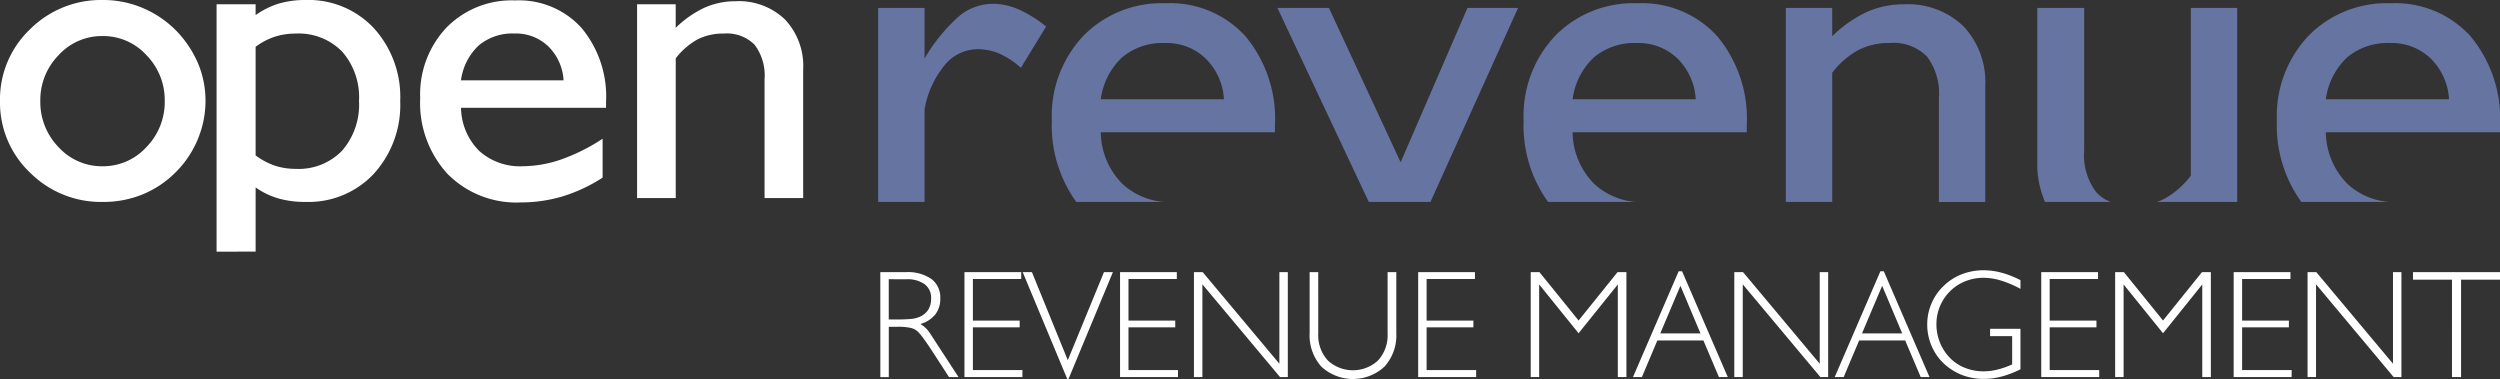
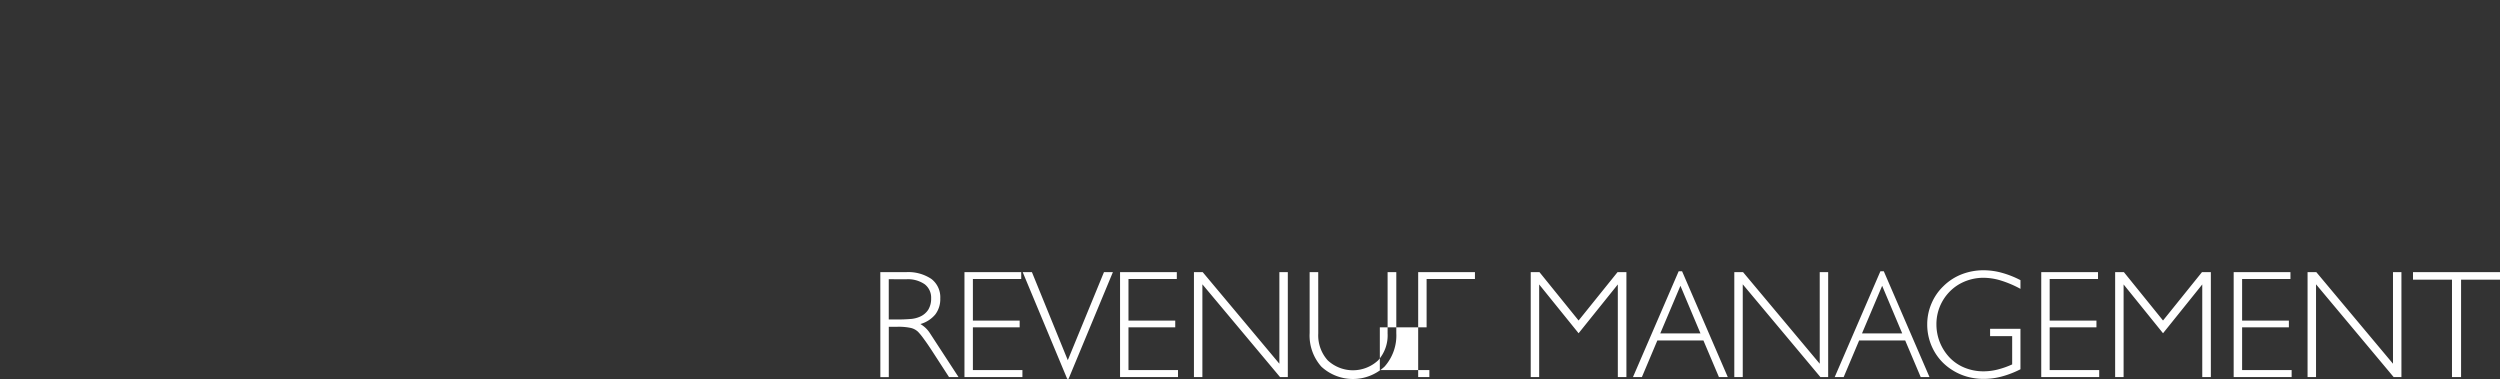
<svg xmlns="http://www.w3.org/2000/svg" id="Componente_11_3" data-name="Componente 11 – 3" width="201.096" height="30.49" viewBox="0 0 201.096 30.49">
  <rect x="0" y="0" width="201.096" height="30.49" fill="#333333" stroke="none" />
  <defs>
    <clipPath id="clip-path">
      <rect id="Rectángulo_7" data-name="Rectángulo 7" width="201.096" height="30.49" fill="#262626" />
    </clipPath>
  </defs>
  <g id="Grupo_5" data-name="Grupo 5" clip-path="url(#clip-path)">
-     <path id="Trazado_15" data-name="Trazado 15" d="M151.943,16.543V.937h3.73V5.006a13.938,13.938,0,0,1,2.8-3.425,4.3,4.3,0,0,1,2.7-.975,5.228,5.228,0,0,1,2.059.449,9.564,9.564,0,0,1,2.218,1.384l-2.024,3.314a6.792,6.792,0,0,0-1.741-1.142,4.4,4.4,0,0,0-1.741-.352A3.439,3.439,0,0,0,157.3,5.531a7.639,7.639,0,0,0-1.623,3.549v7.463Zm15.936,0a10.506,10.506,0,0,1-1.968-6.55,9.378,9.378,0,0,1,2.542-6.815A8.81,8.81,0,0,1,175.078.564a8.151,8.151,0,0,1,6.411,2.657,10.362,10.362,0,0,1,2.37,7.174v.547H169.849a5.992,5.992,0,0,0,1.741,4.151,5.544,5.544,0,0,0,3.359,1.451Zm1.969-8.259h9.906A4.977,4.977,0,0,0,178.276,5a4.521,4.521,0,0,0-3.24-1.238,5.081,5.081,0,0,0-3.468,1.149,5.624,5.624,0,0,0-1.72,3.376m21.56,8.259L184.057.937H188.2l5.768,12.418L199.346.937h4.069l-7.047,15.606Zm14.422,0a10.509,10.509,0,0,1-1.968-6.55A9.38,9.38,0,0,1,206.4,3.179,8.811,8.811,0,0,1,213.03.564a8.151,8.151,0,0,1,6.411,2.657,10.364,10.364,0,0,1,2.37,7.174v.547H207.8a5.99,5.99,0,0,0,1.741,4.151,5.542,5.542,0,0,0,3.359,1.451ZM207.8,8.285h9.906A4.977,4.977,0,0,0,216.229,5a4.521,4.521,0,0,0-3.24-1.238,5.08,5.08,0,0,0-3.468,1.149,5.627,5.627,0,0,0-1.72,3.376m17.152,8.259V.937h3.731V3.214a10.144,10.144,0,0,1,2.784-1.951,7.323,7.323,0,0,1,2.985-.615,6.44,6.44,0,0,1,4.787,1.765,6.553,6.553,0,0,1,1.755,4.836v9.3h-3.73V8.2a4.937,4.937,0,0,0-.96-3.355,3.782,3.782,0,0,0-2.984-1.086,5.415,5.415,0,0,0-2.522.561,6.814,6.814,0,0,0-2.114,1.833V16.543Zm20.852,0a7.613,7.613,0,0,1-.625-3.195V.937h3.772V12.4a4.929,4.929,0,0,0,.96,3.348,2.922,2.922,0,0,0,1.171.794Zm8.989,0a4.681,4.681,0,0,0,.623-.262,6.821,6.821,0,0,0,2.114-1.854V.937h3.731V16.543Zm11.627,0a10.509,10.509,0,0,1-1.968-6.55,9.38,9.38,0,0,1,2.542-6.815A8.812,8.812,0,0,1,273.62.564a8.151,8.151,0,0,1,6.411,2.657,10.364,10.364,0,0,1,2.369,7.174v.547H268.39a5.99,5.99,0,0,0,1.741,4.151,5.543,5.543,0,0,0,3.359,1.451Zm1.97-8.259H278.3A4.977,4.977,0,0,0,276.818,5a4.519,4.519,0,0,0-3.24-1.238,5.079,5.079,0,0,0-3.468,1.149,5.627,5.627,0,0,0-1.72,3.376" transform="translate(-81.304 -0.301)" fill="#6674a1" fill-rule="evenodd" />
-     <path id="Trazado_16" data-name="Trazado 16" d="M3.244,8.121A5.189,5.189,0,0,0,4.71,11.836a4.713,4.713,0,0,0,3.537,1.538,4.713,4.713,0,0,0,3.532-1.544,5.187,5.187,0,0,0,1.472-3.709,5.146,5.146,0,0,0-1.467-3.68A4.71,4.71,0,0,0,8.247,2.9,4.71,4.71,0,0,0,4.71,4.441a5.145,5.145,0,0,0-1.467,3.68M0,8.121a7.776,7.776,0,0,1,2.41-5.76A8.087,8.087,0,0,1,8.288,0a8.15,8.15,0,0,1,3.129.616,8.365,8.365,0,0,1,2.669,1.763,8.753,8.753,0,0,1,1.823,2.667,7.751,7.751,0,0,1,.621,3.076,7.974,7.974,0,0,1-.639,3.122A8.059,8.059,0,0,1,14.086,13.9a8,8,0,0,1-2.652,1.751,8.307,8.307,0,0,1-3.146.593A8.086,8.086,0,0,1,2.41,13.88,7.775,7.775,0,0,1,0,8.121m20.561-4.36V12.5a5.674,5.674,0,0,0,1.542.824,5.316,5.316,0,0,0,1.673.258,4.862,4.862,0,0,0,3.738-1.457,5.639,5.639,0,0,0,1.364-4.008,5.551,5.551,0,0,0-1.364-3.974A4.9,4.9,0,0,0,23.776,2.7a5.466,5.466,0,0,0-1.673.254,5.325,5.325,0,0,0-1.542.812m-3.14,16.477V.345h3.14v.87A6.569,6.569,0,0,1,22.413.293,7.528,7.528,0,0,1,24.57,0a7.2,7.2,0,0,1,5.5,2.263,8.219,8.219,0,0,1,2.123,5.858,8.217,8.217,0,0,1-2.123,5.857,7.2,7.2,0,0,1-5.5,2.264,7.722,7.722,0,0,1-2.179-.282,5.963,5.963,0,0,1-1.829-.887v5.166Zm31.052-5.955a12.837,12.837,0,0,1-3.192,1.5,11.761,11.761,0,0,1-3.393.495A7.78,7.78,0,0,1,36,13.99a8.438,8.438,0,0,1-2.2-6.1,7.809,7.809,0,0,1,2.116-5.673A7.336,7.336,0,0,1,41.439.034a6.789,6.789,0,0,1,5.338,2.211,8.63,8.63,0,0,1,1.972,5.973v.455H37.085a4.989,4.989,0,0,0,1.45,3.455,4.9,4.9,0,0,0,3.52,1.244,9.66,9.66,0,0,0,3.094-.548,15.356,15.356,0,0,0,3.324-1.664ZM37.085,6.462h8.248A4.147,4.147,0,0,0,44.1,3.726a3.763,3.763,0,0,0-2.7-1.031,4.235,4.235,0,0,0-2.888.956,4.693,4.693,0,0,0-1.432,2.811m14.166,9.469V.345h3.106V2.24A8.43,8.43,0,0,1,56.675.616,6.084,6.084,0,0,1,59.16.1a5.361,5.361,0,0,1,3.985,1.468A5.457,5.457,0,0,1,64.606,5.6V15.931H61.5V6.393A4.113,4.113,0,0,0,60.7,3.6a3.151,3.151,0,0,0-2.485-.9,4.516,4.516,0,0,0-2.1.466,5.693,5.693,0,0,0-1.76,1.526V15.931Z" transform="translate(0 0)" fill="#fff" />
-     <path id="Trazado_17" data-name="Trazado 17" d="M152.992,47.42v3.237h.518a12.662,12.662,0,0,0,1.334-.047,2.219,2.219,0,0,0,.625-.163,1.517,1.517,0,0,0,.7-.574,1.679,1.679,0,0,0,.232-.911,1.356,1.356,0,0,0-.52-1.138,2.36,2.36,0,0,0-1.476-.4Zm-.679-.568h2.05a3.338,3.338,0,0,1,2.058.546,1.849,1.849,0,0,1,.715,1.564,2.033,2.033,0,0,1-.4,1.291,2.407,2.407,0,0,1-1.2.772,2.359,2.359,0,0,1,.415.309,2.29,2.29,0,0,1,.335.4l2.319,3.558h-.765l-1.343-2.073c-.265-.408-.494-.741-.687-1a4.993,4.993,0,0,0-.457-.564,1.261,1.261,0,0,0-.59-.317,4.689,4.689,0,0,0-1.077-.093h-.691v4.052h-.679Zm6.769,8.437V46.852h4.566V47.4H159.76v3.348h3.762v.543H159.76v3.434h3.984v.568Zm4.685-8.437h.742l2.885,7.081,2.909-7.081h.718l-3.567,8.586h-.107Zm7.83,8.437V46.852h4.566V47.4h-3.888v3.348h3.762v.543h-3.762v3.434h3.984v.568Zm5.944,0V46.852h.706l6.166,7.365V46.852h.679v8.437h-.627L178.22,47.83v7.459Zm10-3.5a3,3,0,0,0,.759,2.156,2.977,2.977,0,0,0,4.059,0,3,3,0,0,0,.759-2.156v-4.94h.7v4.9a3.756,3.756,0,0,1-.946,2.7,3.741,3.741,0,0,1-5.085,0,3.769,3.769,0,0,1-.94-2.7v-4.9h.691Zm8.037,3.5V46.852h4.566V47.4h-3.888v3.348h3.762v.543h-3.762v3.434h3.984v.568Zm9.053,0V46.852h.705l3.146,3.889,3.131-3.889h.715v8.437h-.691V47.84l-3.155,3.926L205.31,47.84v7.449Zm10.42-3.509h3.236l-1.614-3.832Zm-2.194,3.509,3.676-8.511h.272l3.676,8.511h-.712l-1.246-2.94h-3.707l-1.241,2.94Zm8.15,0V46.852h.705l6.166,7.365V46.852h.679v8.437h-.627l-6.244-7.459v7.459Zm10.271-3.509h3.236L232.9,47.949Zm-2.194,3.509,3.676-8.511h.271l3.676,8.511H236l-1.246-2.94h-3.707l-1.242,2.94Zm14.941-.626a7.762,7.762,0,0,1-1.507.583,5.623,5.623,0,0,1-1.439.192,4.955,4.955,0,0,1-1.381-.189,4.514,4.514,0,0,1-1.222-.564,4.209,4.209,0,0,1-1.439-1.563,4.353,4.353,0,0,1-.512-2.088,4.218,4.218,0,0,1,.338-1.649,4.174,4.174,0,0,1,.958-1.4,4.322,4.322,0,0,1,1.476-.961,4.822,4.822,0,0,1,1.782-.324,5.492,5.492,0,0,1,1.437.2,7.621,7.621,0,0,1,1.509.595v.7a8.467,8.467,0,0,0-1.579-.671,4.807,4.807,0,0,0-1.391-.219,3.893,3.893,0,0,0-1.127.161,3.814,3.814,0,0,0-1.012.467,3.723,3.723,0,0,0-1.651,3.13,3.871,3.871,0,0,0,1.071,2.669,3.473,3.473,0,0,0,1.215.813,3.99,3.99,0,0,0,1.513.284,4.7,4.7,0,0,0,1.1-.138,6.906,6.906,0,0,0,1.194-.418V52h-1.776V51.41h2.442Zm1.672.626V46.852h4.566V47.4h-3.888v3.348h3.762v.543h-3.762v3.434h3.984v.568Zm5.944,0V46.852h.705l3.146,3.889,3.131-3.889h.716v8.437h-.691V47.84l-3.155,3.926-3.172-3.926v7.449Zm9.534,0V46.852h4.567V47.4h-3.888v3.348h3.762v.543h-3.762v3.434h3.984v.568Zm5.944,0V46.852h.705l6.166,7.365V46.852h.679v8.437h-.627L267.8,47.83v7.459Zm11.617,0V47.457H275.6v-.605H282.6v.605h-3.133v7.832Z" transform="translate(-81.502 -24.96)" fill="#fff" />
+     <path id="Trazado_17" data-name="Trazado 17" d="M152.992,47.42v3.237h.518a12.662,12.662,0,0,0,1.334-.047,2.219,2.219,0,0,0,.625-.163,1.517,1.517,0,0,0,.7-.574,1.679,1.679,0,0,0,.232-.911,1.356,1.356,0,0,0-.52-1.138,2.36,2.36,0,0,0-1.476-.4Zm-.679-.568h2.05a3.338,3.338,0,0,1,2.058.546,1.849,1.849,0,0,1,.715,1.564,2.033,2.033,0,0,1-.4,1.291,2.407,2.407,0,0,1-1.2.772,2.359,2.359,0,0,1,.415.309,2.29,2.29,0,0,1,.335.4l2.319,3.558h-.765l-1.343-2.073c-.265-.408-.494-.741-.687-1a4.993,4.993,0,0,0-.457-.564,1.261,1.261,0,0,0-.59-.317,4.689,4.689,0,0,0-1.077-.093h-.691v4.052h-.679Zm6.769,8.437V46.852h4.566V47.4H159.76v3.348h3.762v.543H159.76v3.434h3.984v.568Zm4.685-8.437h.742l2.885,7.081,2.909-7.081h.718l-3.567,8.586h-.107Zm7.83,8.437V46.852h4.566V47.4h-3.888v3.348h3.762v.543h-3.762v3.434h3.984v.568Zm5.944,0V46.852h.706l6.166,7.365V46.852h.679v8.437h-.627L178.22,47.83v7.459Zm10-3.5a3,3,0,0,0,.759,2.156,2.977,2.977,0,0,0,4.059,0,3,3,0,0,0,.759-2.156v-4.94h.7v4.9a3.756,3.756,0,0,1-.946,2.7,3.741,3.741,0,0,1-5.085,0,3.769,3.769,0,0,1-.94-2.7v-4.9h.691Zm8.037,3.5V46.852h4.566V47.4h-3.888v3.348v.543h-3.762v3.434h3.984v.568Zm9.053,0V46.852h.705l3.146,3.889,3.131-3.889h.715v8.437h-.691V47.84l-3.155,3.926L205.31,47.84v7.449Zm10.42-3.509h3.236l-1.614-3.832Zm-2.194,3.509,3.676-8.511h.272l3.676,8.511h-.712l-1.246-2.94h-3.707l-1.241,2.94Zm8.15,0V46.852h.705l6.166,7.365V46.852h.679v8.437h-.627l-6.244-7.459v7.459Zm10.271-3.509h3.236L232.9,47.949Zm-2.194,3.509,3.676-8.511h.271l3.676,8.511H236l-1.246-2.94h-3.707l-1.242,2.94Zm14.941-.626a7.762,7.762,0,0,1-1.507.583,5.623,5.623,0,0,1-1.439.192,4.955,4.955,0,0,1-1.381-.189,4.514,4.514,0,0,1-1.222-.564,4.209,4.209,0,0,1-1.439-1.563,4.353,4.353,0,0,1-.512-2.088,4.218,4.218,0,0,1,.338-1.649,4.174,4.174,0,0,1,.958-1.4,4.322,4.322,0,0,1,1.476-.961,4.822,4.822,0,0,1,1.782-.324,5.492,5.492,0,0,1,1.437.2,7.621,7.621,0,0,1,1.509.595v.7a8.467,8.467,0,0,0-1.579-.671,4.807,4.807,0,0,0-1.391-.219,3.893,3.893,0,0,0-1.127.161,3.814,3.814,0,0,0-1.012.467,3.723,3.723,0,0,0-1.651,3.13,3.871,3.871,0,0,0,1.071,2.669,3.473,3.473,0,0,0,1.215.813,3.99,3.99,0,0,0,1.513.284,4.7,4.7,0,0,0,1.1-.138,6.906,6.906,0,0,0,1.194-.418V52h-1.776V51.41h2.442Zm1.672.626V46.852h4.566V47.4h-3.888v3.348h3.762v.543h-3.762v3.434h3.984v.568Zm5.944,0V46.852h.705l3.146,3.889,3.131-3.889h.716v8.437h-.691V47.84l-3.155,3.926-3.172-3.926v7.449Zm9.534,0V46.852h4.567V47.4h-3.888v3.348h3.762v.543h-3.762v3.434h3.984v.568Zm5.944,0V46.852h.705l6.166,7.365V46.852h.679v8.437h-.627L267.8,47.83v7.459Zm11.617,0V47.457H275.6v-.605H282.6v.605h-3.133v7.832Z" transform="translate(-81.502 -24.96)" fill="#fff" />
  </g>
</svg>